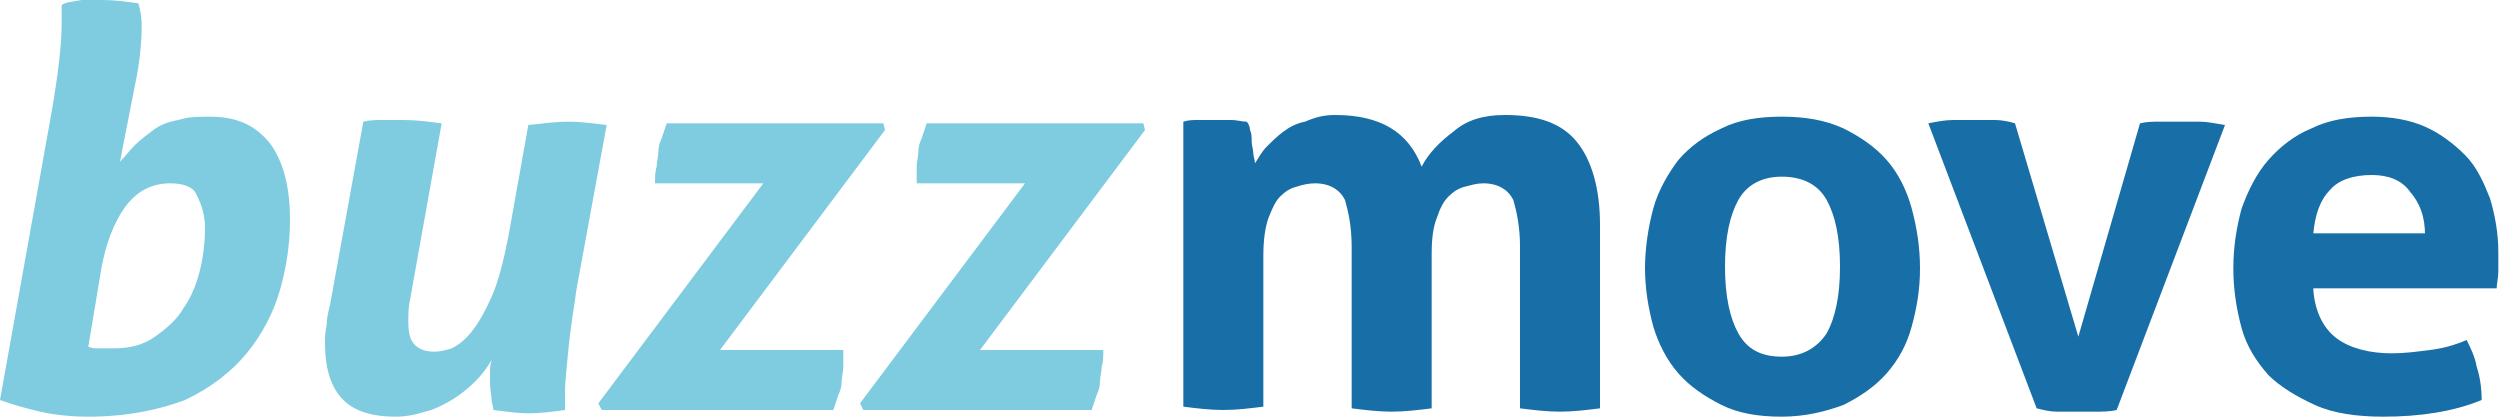
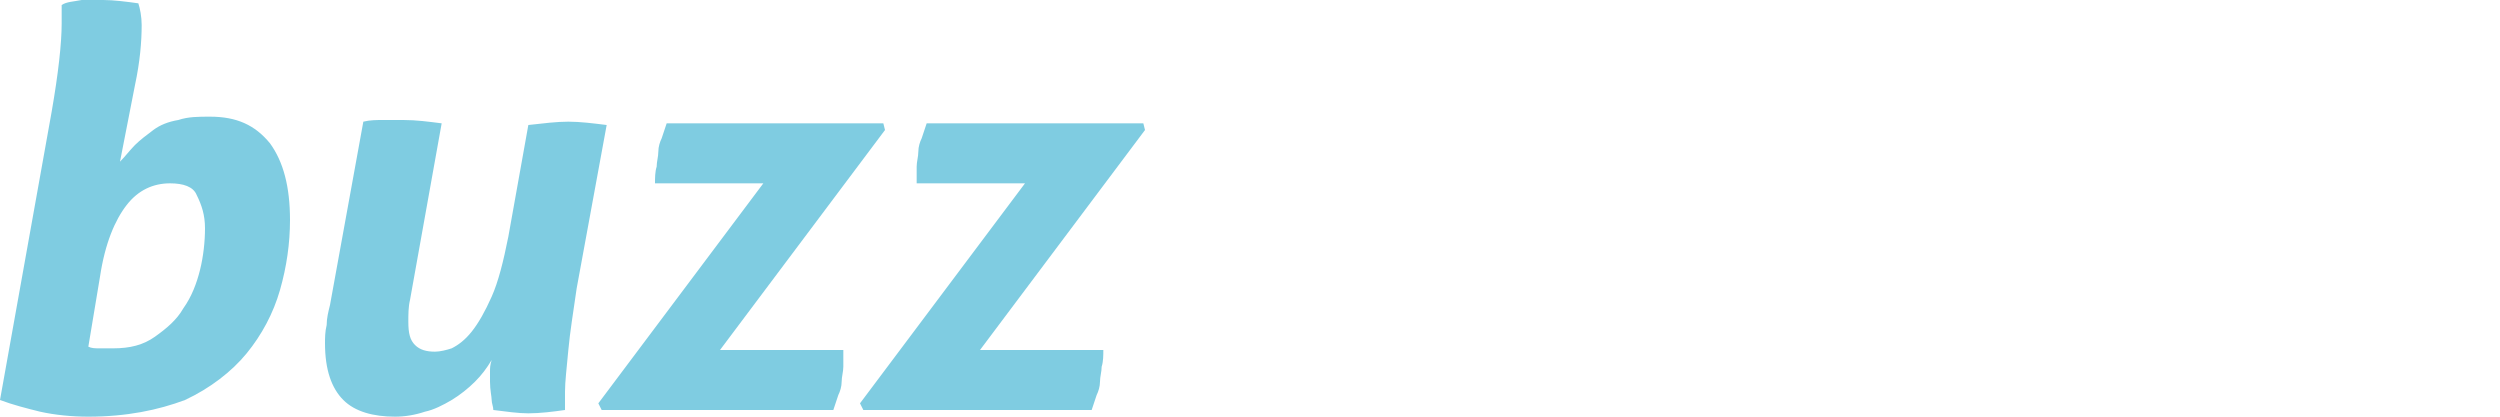
<svg xmlns="http://www.w3.org/2000/svg" viewBox="0 0 150 25" enable-background="new 0 0 150 25">
  <path fill="#7FCCE1" d="M3.1 6.7c.4-2.3.6-4.1.6-5.3V.3C4 .1 4.4.1 4.9 0h1.3c.6 0 1.4.1 2.1.2.1.3.2.8.2 1.3 0 1-.1 2.2-.4 3.6l-.9 4.6c.3-.3.6-.7.9-1 .3-.3.7-.6 1.1-.9.4-.3.9-.5 1.5-.6.6-.2 1.2-.2 1.9-.2 1.6 0 2.7.5 3.6 1.6.8 1.1 1.2 2.6 1.2 4.6 0 1.4-.2 2.8-.6 4.2-.4 1.4-1.1 2.7-2 3.8-.9 1.1-2.2 2.1-3.7 2.8-1.6.6-3.5 1-5.8 1-1 0-2-.1-2.9-.3-.8-.2-1.6-.4-2.4-.7L3.1 6.7zm2.2 14.1c.2.1.4.1.7.1h.8c1 0 1.8-.2 2.5-.7.7-.5 1.3-1 1.7-1.7.5-.7.8-1.5 1-2.3.2-.8.3-1.7.3-2.5s-.2-1.4-.5-2c-.2-.5-.8-.7-1.6-.7-1 0-1.9.4-2.6 1.3-.7.9-1.3 2.3-1.6 4.3l-.7 4.2zM21.8 7.3c.4-.1.8-.1 1.2-.1h1.2c.8 0 1.5.1 2.3.2L24.6 18c-.1.4-.1.9-.1 1.3 0 .7.1 1.1.4 1.4.3.3.7.4 1.2.4.3 0 .7-.1 1-.2.4-.2.8-.5 1.2-1 .4-.5.8-1.2 1.2-2.1.4-.9.7-2.1 1-3.6l1.2-6.7c.9-.1 1.7-.2 2.4-.2s1.5.1 2.3.2l-1.8 9.8c-.2 1.4-.4 2.6-.5 3.7-.1 1.1-.2 1.9-.2 2.5v1.1c-.7.1-1.5.2-2.2.2-.6 0-1.3-.1-2.1-.2 0-.2-.1-.4-.1-.6 0-.2-.1-.6-.1-1.1v-.6c0-.2 0-.4.1-.7-.3.5-.6.9-1 1.3s-.9.8-1.4 1.1c-.5.3-1.1.6-1.6.7-.6.2-1.2.3-1.8.3-1.3 0-2.4-.3-3.1-1-.7-.7-1.1-1.8-1.1-3.4 0-.3 0-.7.1-1.1 0-.4.1-.8.2-1.2l2-11zM35.9 24.2L45.8 11h-6.5c0-.3 0-.7.1-1 0-.3.1-.6.1-.9 0-.3.1-.6.2-.8l.3-.9h13l.1.4L43.2 21h7.4v1c0 .3-.1.6-.1.9 0 .3-.1.6-.2.8l-.3.9H36.1l-.2-.4zM51.6 24.2L61.5 11H55v-1c0-.3.1-.6.1-.9 0-.3.1-.6.2-.8l.3-.9h13l.1.4L58.8 21h7.4c0 .3 0 .7-.1 1 0 .3-.1.6-.1.9 0 .3-.1.6-.2.8l-.3.9H51.8l-.2-.4z" />
-   <path fill="#186EA6" d="M71 7.3c.3-.1.6-.1.9-.1h2c.3 0 .6.1.9.1.1.1.2.3.2.5.1.2.1.4.1.7 0 .2.1.5.1.7 0 .2.1.4.1.6.2-.3.4-.7.7-1 .3-.3.6-.6 1-.9.4-.3.8-.5 1.3-.6.7-.3 1.2-.4 1.8-.4 2.7 0 4.4 1 5.2 3.1.4-.8 1.1-1.5 1.9-2.1.8-.7 1.8-1 3.1-1 2 0 3.4.5 4.3 1.6.9 1.1 1.4 2.8 1.4 5v11c-.8.1-1.6.2-2.4.2-.8 0-1.6-.1-2.4-.2v-9.7c0-1.2-.2-2.1-.4-2.8-.3-.6-.9-1-1.8-1-.4 0-.7.1-1.1.2-.4.1-.7.3-1 .6-.3.3-.5.7-.7 1.3-.2.5-.3 1.2-.3 2.1v9.3c-.8.1-1.6.2-2.4.2-.8 0-1.6-.1-2.4-.2v-9.7c0-1.2-.2-2.1-.4-2.8-.3-.6-.9-1-1.8-1-.4 0-.8.1-1.1.2-.4.1-.7.3-1 .6-.3.3-.5.8-.7 1.3-.2.6-.3 1.3-.3 2.3v9c-.8.1-1.6.2-2.4.2-.8 0-1.6-.1-2.4-.2V7.3zM106.9 25c-1.4 0-2.6-.2-3.6-.7-1-.5-1.9-1.1-2.6-1.9-.7-.8-1.2-1.8-1.5-2.8-.3-1.1-.5-2.3-.5-3.5s.2-2.5.5-3.6.9-2.1 1.5-2.9c.7-.8 1.5-1.4 2.6-1.9 1-.5 2.2-.7 3.6-.7s2.6.2 3.7.7c1 .5 1.9 1.1 2.6 1.9.7.8 1.2 1.8 1.5 2.9.3 1.1.5 2.3.5 3.6s-.2 2.4-.5 3.5-.8 2-1.5 2.8c-.7.8-1.6 1.4-2.6 1.9-1.1.4-2.3.7-3.7.7zm0-3.6c1.2 0 2.1-.5 2.7-1.4.5-.9.8-2.2.8-4s-.3-3.1-.8-4c-.5-.9-1.4-1.4-2.7-1.4-1.2 0-2.1.5-2.6 1.4-.5.9-.8 2.2-.8 4s.3 3.1.8 4c.5.9 1.3 1.4 2.6 1.4zM115.7 7.4c.5-.1 1-.2 1.5-.2h2.5c.4 0 .9.1 1.2.2l3.8 12.8 3.7-12.8c.4-.1.8-.1 1.2-.1H132c.4 0 .9.1 1.5.2L127 24.6c-.4.1-.9.1-1.3.1h-2.3c-.4 0-.8-.1-1.2-.2l-6.5-17.1zM138.8 17.4c.1 1.3.6 2.3 1.4 2.9.8.6 2 .9 3.3.9.8 0 1.5-.1 2.3-.2.8-.1 1.5-.3 2.2-.6.2.4.5 1 .6 1.6.2.6.3 1.3.3 2-1.7.7-3.7 1-5.9 1-1.6 0-3-.2-4.1-.7s-2.1-1.1-2.8-1.8c-.7-.8-1.3-1.7-1.6-2.8-.3-1.1-.5-2.3-.5-3.6 0-1.3.2-2.5.5-3.6.4-1.1.9-2.1 1.6-2.9.7-.8 1.6-1.5 2.6-1.9 1-.5 2.2-.7 3.6-.7 1.2 0 2.3.2 3.2.6.9.4 1.7 1 2.4 1.7s1.1 1.6 1.5 2.6c.3 1 .5 2.1.5 3.2v1.2c0 .4-.1.7-.1 1h-11zm6.7-3.3c0-1.1-.3-1.9-.9-2.6-.5-.7-1.3-1-2.3-1-1.1 0-2 .3-2.5.9-.6.6-.9 1.5-1 2.6h6.7z" />
</svg>